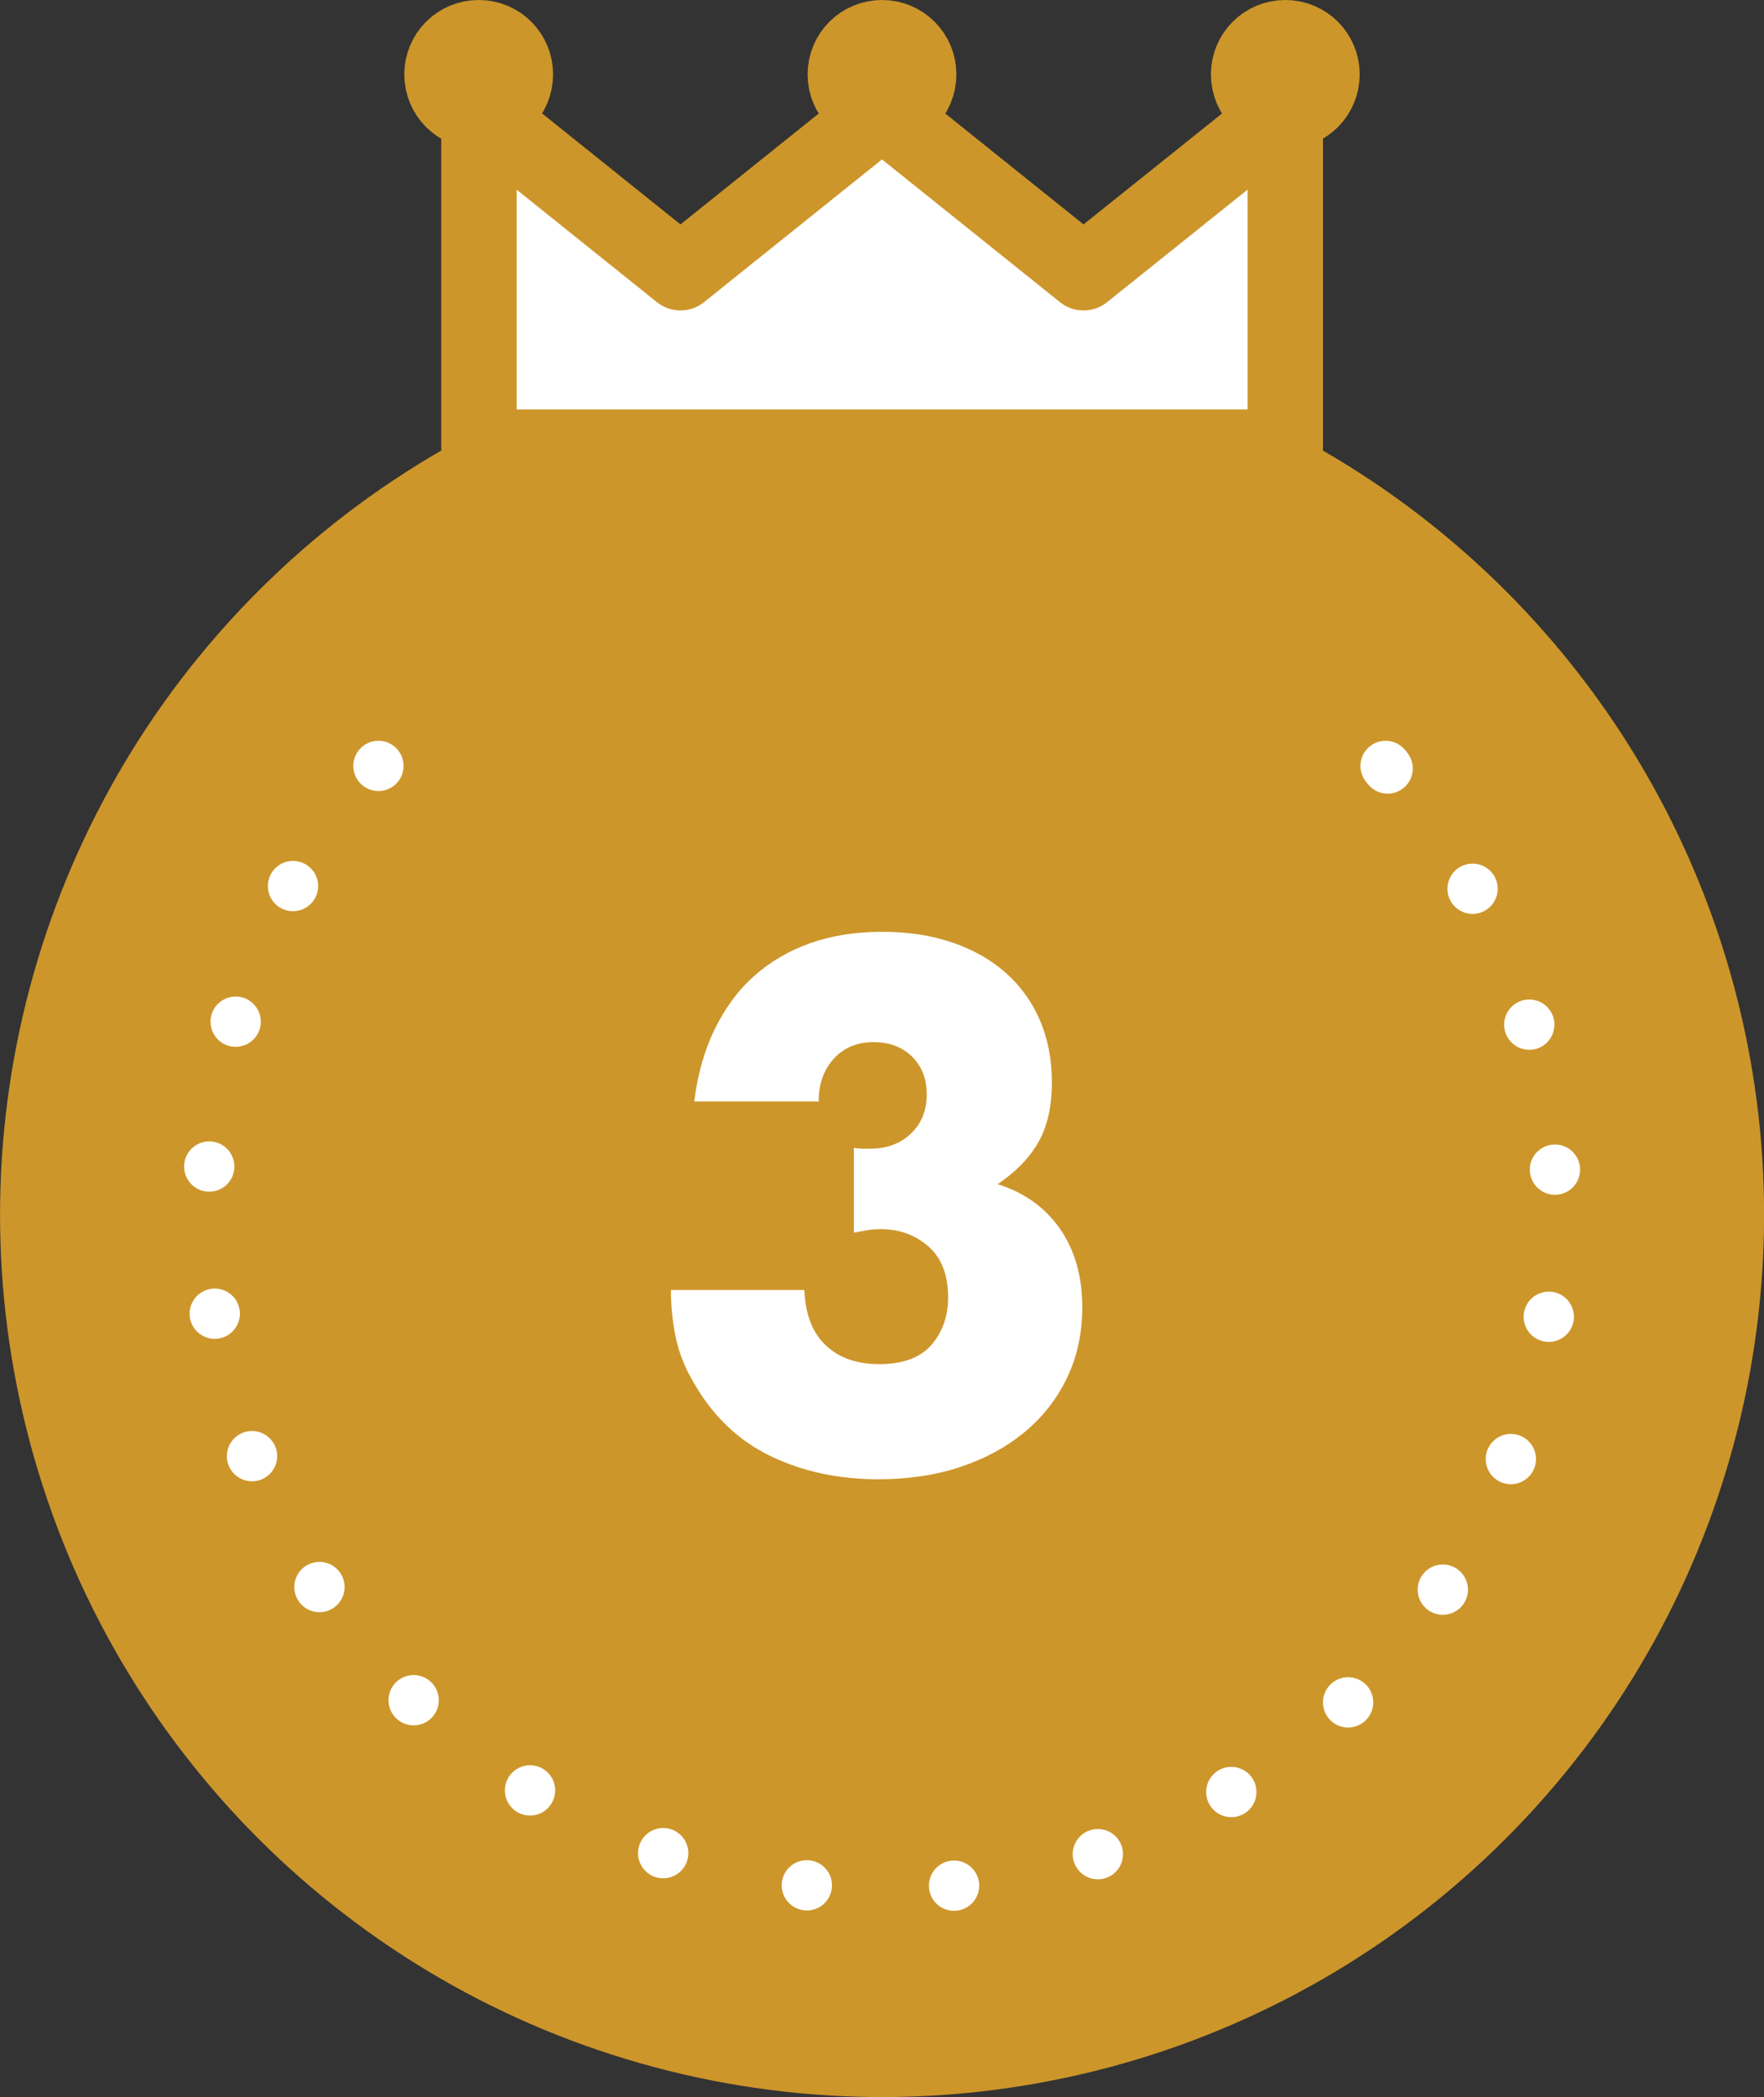
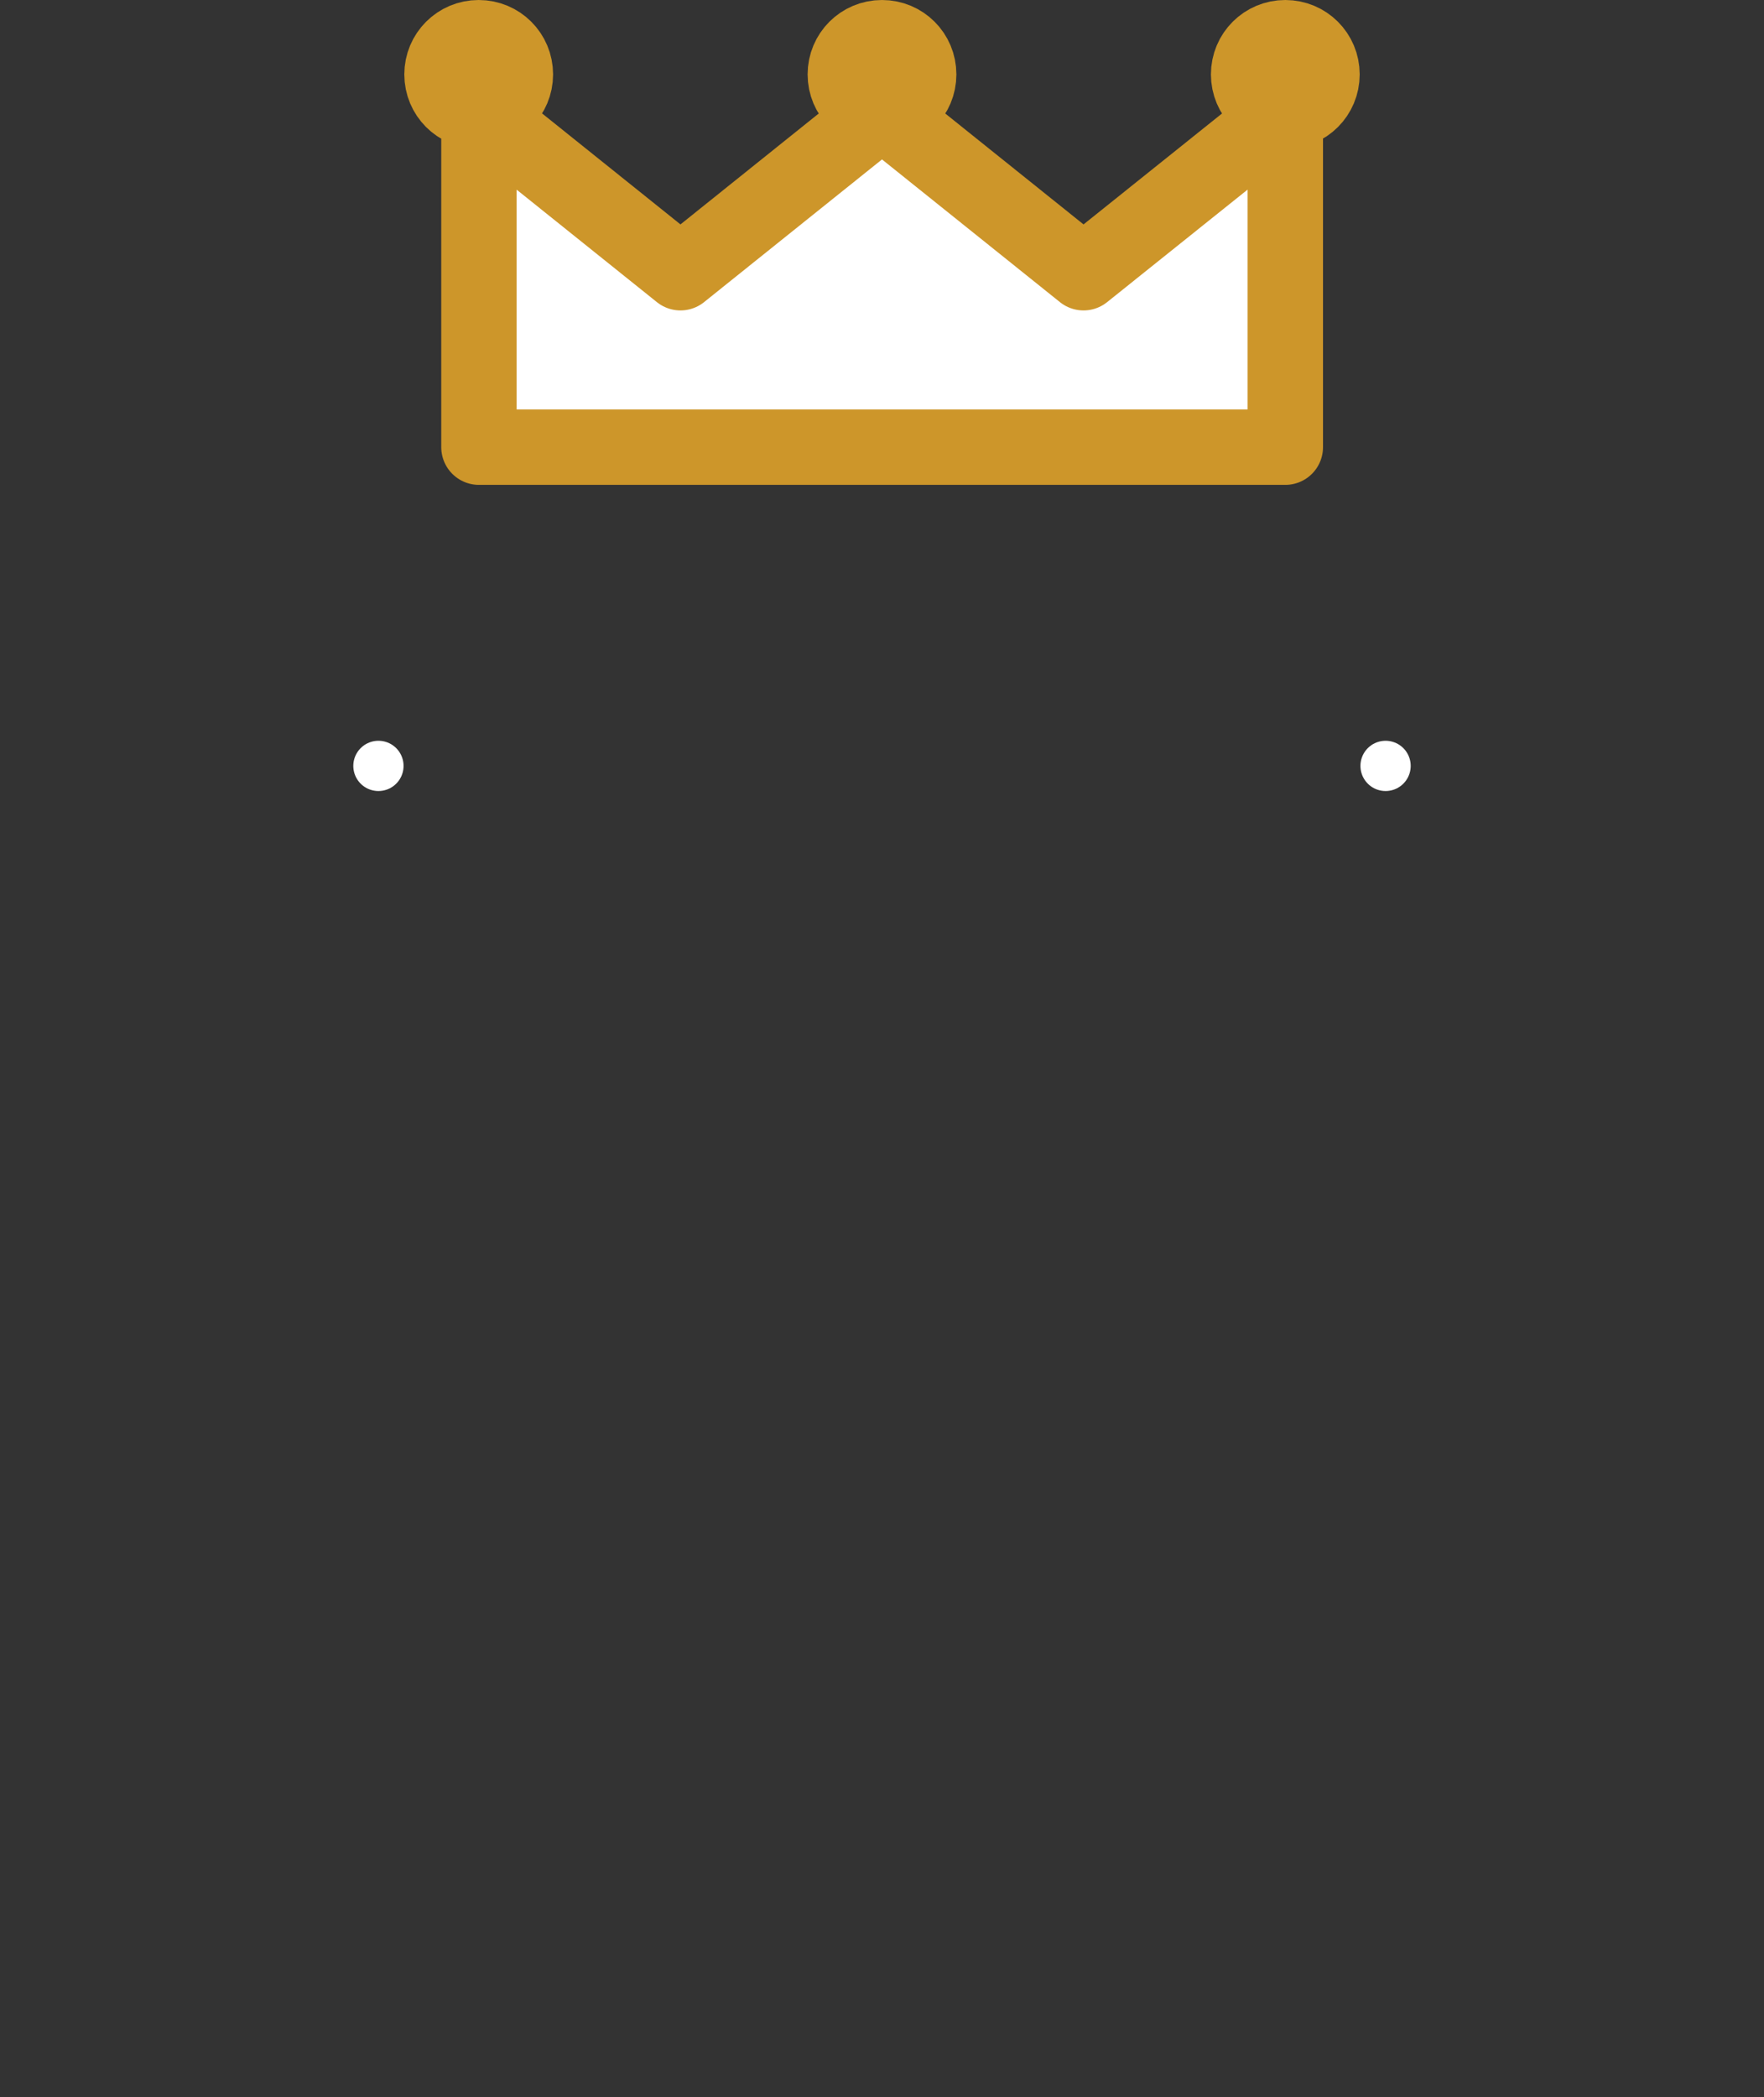
<svg xmlns="http://www.w3.org/2000/svg" id="Layer_2" viewBox="0 0 70.2 83.43">
  <rect x="0" y="0" width="70.2" height="83.43" fill="#333333" stroke="none" />
  <defs>
    <style>.cls-2{fill:none;stroke:#fff;stroke-linecap:round;stroke-linejoin:round;stroke-width:2px}</style>
  </defs>
  <g id="Layer_1-2">
-     <circle cx="35.1" cy="48.33" r="34.1" transform="rotate(-76.91 35.1 48.327)" style="fill:#cd962a;stroke:#cd962a;stroke-width:2px;stroke-linejoin:round" />
    <path class="cls-2" d="M15.06 30.47h0" />
-     <path d="M11.66 35.25a26.76 26.76 0 0 0-3.4 13.08c0 14.82 12.02 26.84 26.84 26.84s26.84-12.02 26.84-26.84c0-6.86-2.57-13.11-6.8-17.85" style="stroke-width:2px;stroke-linejoin:round;fill:none;stroke:#fff;stroke-linecap:round;stroke-dasharray:0 0 0 0 0 0 0 5.87 0 0 0 0" />
    <path class="cls-2" d="M55.14 30.47h0" />
    <path d="M51.15 17.79H19.06V4.42l8.02 6.43 8.02-6.43 8.02 6.43 8.03-6.43v13.37zM36.56 2.96c0 .81-.65 1.46-1.46 1.46s-1.46-.65-1.46-1.46.65-1.46 1.46-1.46 1.46.65 1.46 1.46Zm16.05 0c0 .81-.65 1.46-1.46 1.46s-1.46-.65-1.46-1.46.65-1.46 1.46-1.46 1.46.65 1.46 1.46Zm-32.1 0c0 .81-.65 1.46-1.46 1.46s-1.46-.65-1.46-1.46.65-1.46 1.46-1.46 1.46.65 1.46 1.46Z" style="fill:#fff;stroke-width:3px;stroke:#cd962a;stroke-linejoin:round" />
-     <path d="M33.98 45.67c.15.02.27.03.37.03h.26c.67 0 1.22-.2 1.64-.6.42-.4.63-.92.63-1.56s-.2-1.12-.59-1.51c-.39-.38-.9-.57-1.52-.57-.66 0-1.19.22-1.59.66s-.6 1-.6 1.7h-4.95c.13-1.08.4-2.03.81-2.87.41-.84.93-1.55 1.57-2.12.64-.57 1.39-1.01 2.24-1.31.86-.3 1.81-.45 2.85-.45s1.95.14 2.78.42c.83.28 1.54.68 2.13 1.2.59.52 1.05 1.15 1.37 1.89.32.74.48 1.56.48 2.48 0 .99-.19 1.79-.56 2.42-.37.63-.91 1.17-1.6 1.63 1.06.33 1.88.92 2.48 1.77.59.85.89 1.89.89 3.13 0 1.02-.2 1.95-.6 2.79-.4.84-.96 1.56-1.68 2.16-.72.6-1.58 1.07-2.57 1.4-.99.33-2.08.49-3.27.49-1.59 0-3.02-.31-4.3-.93-1.28-.62-2.3-1.6-3.07-2.96-.35-.6-.58-1.2-.7-1.81-.12-.6-.18-1.21-.18-1.83h5.31c.04.97.32 1.7.85 2.2.53.5 1.24.75 2.13.75.95 0 1.64-.26 2.08-.77.44-.51.66-1.14.66-1.89 0-.89-.26-1.57-.79-2.03-.53-.46-1.16-.68-1.89-.68-.18 0-.36.01-.52.04-.16.03-.35.06-.55.1v-3.37Z" style="fill:#fff" />
  </g>
</svg>